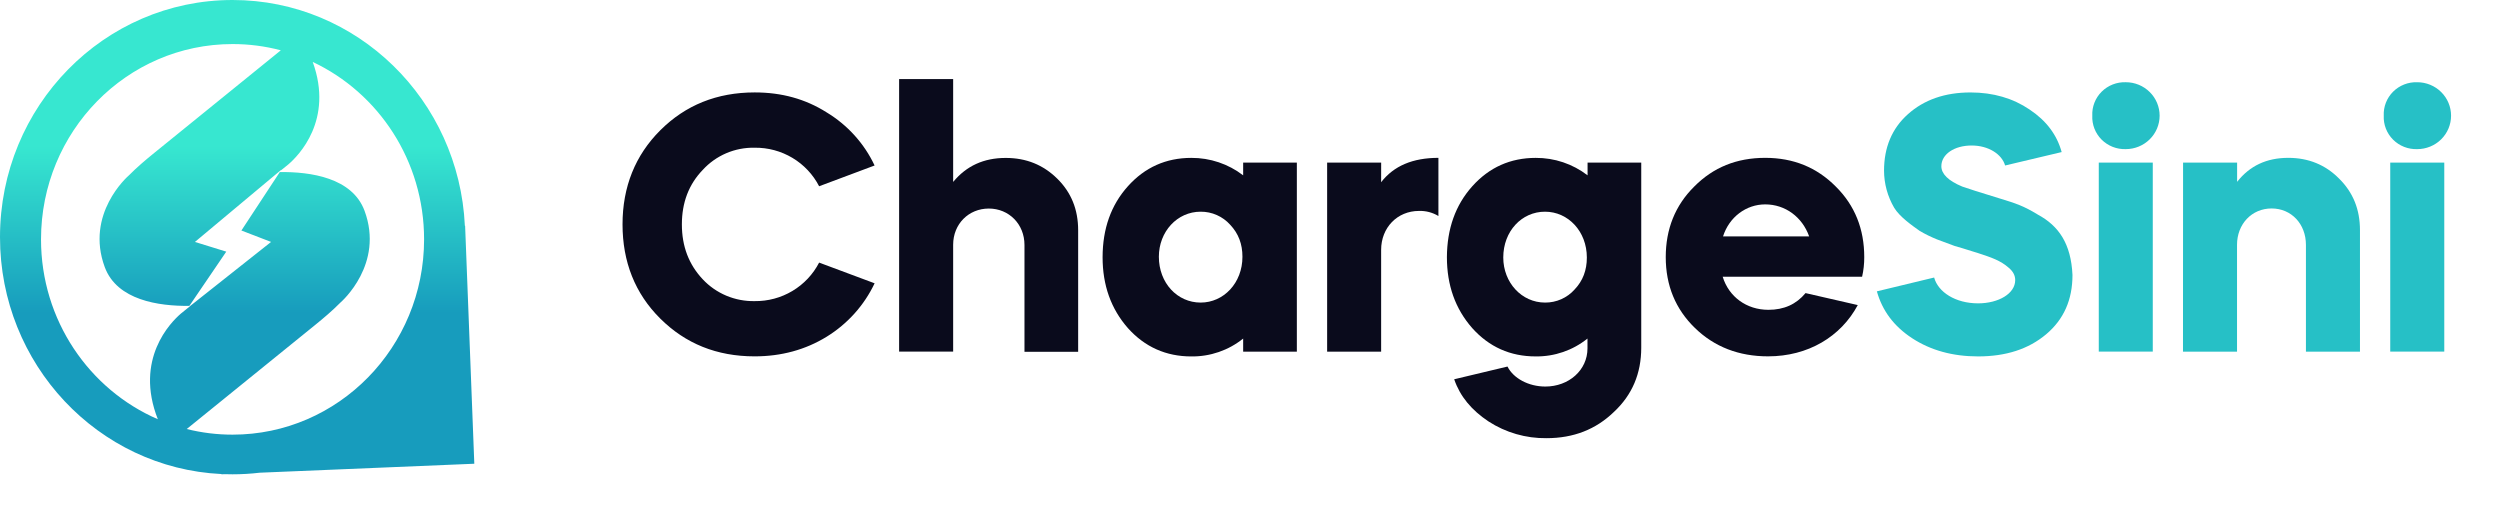
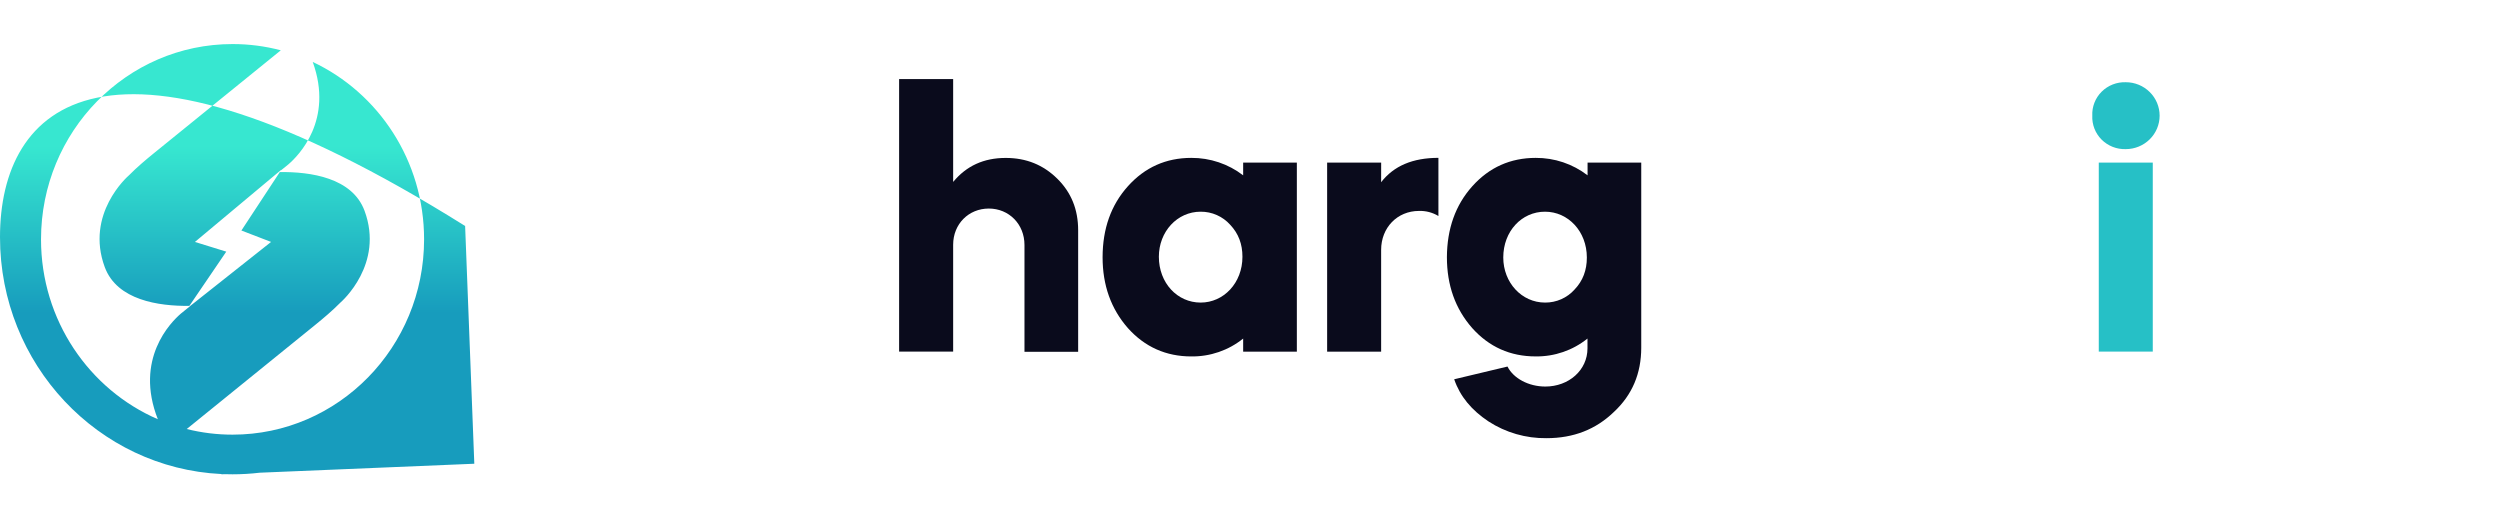
<svg xmlns="http://www.w3.org/2000/svg" width="253" height="52" viewBox="0 0 253 52" fill="none">
  <path d="M28.171 28.313C28.088 28.485 28.004 28.654 27.921 28.823L28.142 28.398H28.214L28.312 28.051L28.171 28.313Z" fill="url(#paint0_linear_6397_114739)" />
-   <path d="M47.07 22.853H47.044C46.456 10.131 36.156 0 23.535 0C10.537 0 0 10.743 0 24C0 36.87 9.935 47.374 22.41 47.973V48L22.742 47.986C23.005 47.995 23.269 48 23.535 48C24.453 48 25.37 47.946 26.281 47.838L48 46.93L47.07 22.853ZM23.535 43.987C21.972 43.988 20.414 43.797 18.896 43.417L31.895 32.885C32.718 32.218 33.653 31.431 34.445 30.625C34.588 30.502 38.886 26.726 36.893 21.334C35.653 17.977 31.415 17.375 28.315 17.413L24.429 23.328L27.432 24.483L19.26 30.953H19.269L19.226 30.99L18.304 31.737C17.284 32.612 13.578 36.339 15.973 42.426C9.026 39.422 4.151 32.403 4.151 24.223C4.151 13.307 12.827 4.459 23.533 4.459C25.181 4.457 26.823 4.669 28.418 5.091L15.601 15.482C14.777 16.149 13.843 16.936 13.05 17.742C12.907 17.865 8.609 21.64 10.602 27.033C11.842 30.384 16.064 30.99 19.163 30.954L22.899 25.466L19.727 24.484L28.468 17.178L28.42 17.252L29.192 16.627C30.194 15.766 33.785 12.16 31.648 6.268C38.3 9.398 42.918 16.26 42.918 24.223C42.917 35.138 34.239 43.987 23.535 43.987Z" fill="url(#paint1_linear_6397_114739)" />
-   <path d="M83.66 11.376C85.776 12.655 87.463 14.524 88.509 16.748L82.896 18.849C82.284 17.662 81.349 16.667 80.196 15.978C79.043 15.289 77.718 14.932 76.371 14.949C75.384 14.928 74.404 15.118 73.498 15.505C72.592 15.893 71.781 16.468 71.12 17.192C69.699 18.664 69.006 20.503 69.006 22.711C69.006 24.918 69.699 26.757 71.12 28.267C71.788 28.98 72.602 29.545 73.507 29.925C74.412 30.305 75.388 30.492 76.371 30.473C77.718 30.489 79.043 30.133 80.195 29.444C81.349 28.755 82.284 27.761 82.896 26.575L88.511 28.67C87.456 30.897 85.771 32.774 83.66 34.075C81.508 35.4 79.066 36.063 76.369 36.063C72.54 36.063 69.368 34.776 66.816 32.237C64.263 29.699 63 26.497 63 22.707C63 18.917 64.28 15.717 66.827 13.178C69.374 10.64 72.551 9.353 76.38 9.353C79.104 9.353 81.51 10.014 83.66 11.376Z" fill="#0A0B1C" />
+   <path d="M47.07 22.853H47.044C10.537 0 0 10.743 0 24C0 36.87 9.935 47.374 22.41 47.973V48L22.742 47.986C23.005 47.995 23.269 48 23.535 48C24.453 48 25.37 47.946 26.281 47.838L48 46.93L47.07 22.853ZM23.535 43.987C21.972 43.988 20.414 43.797 18.896 43.417L31.895 32.885C32.718 32.218 33.653 31.431 34.445 30.625C34.588 30.502 38.886 26.726 36.893 21.334C35.653 17.977 31.415 17.375 28.315 17.413L24.429 23.328L27.432 24.483L19.26 30.953H19.269L19.226 30.99L18.304 31.737C17.284 32.612 13.578 36.339 15.973 42.426C9.026 39.422 4.151 32.403 4.151 24.223C4.151 13.307 12.827 4.459 23.533 4.459C25.181 4.457 26.823 4.669 28.418 5.091L15.601 15.482C14.777 16.149 13.843 16.936 13.05 17.742C12.907 17.865 8.609 21.64 10.602 27.033C11.842 30.384 16.064 30.99 19.163 30.954L22.899 25.466L19.727 24.484L28.468 17.178L28.42 17.252L29.192 16.627C30.194 15.766 33.785 12.16 31.648 6.268C38.3 9.398 42.918 16.26 42.918 24.223C42.917 35.138 34.239 43.987 23.535 43.987Z" fill="url(#paint1_linear_6397_114739)" />
  <path d="M90.99 8H96.459V18.411C97.808 16.784 99.558 15.983 101.781 15.983C103.86 15.983 105.573 16.682 106.994 18.08C108.414 19.478 109.109 21.208 109.109 23.305V35.6H103.677V24.785C103.677 22.687 102.11 21.105 100.068 21.105C98.026 21.105 96.459 22.671 96.459 24.768V35.584H90.99V8Z" fill="#0A0B1C" />
  <path d="M114.142 18.849C115.855 16.936 118.007 15.978 120.557 15.978C122.459 15.967 124.308 16.59 125.808 17.744V16.457H131.241V35.588H125.808V34.263C124.327 35.456 122.468 36.096 120.557 36.071C118.007 36.071 115.855 35.114 114.142 33.202C112.429 31.252 111.582 28.862 111.582 26.027C111.589 23.148 112.429 20.758 114.142 18.849ZM117.277 25.985C117.277 28.634 119.137 30.621 121.506 30.621C123.839 30.621 125.735 28.633 125.735 25.985C125.735 24.698 125.335 23.635 124.496 22.747C124.122 22.328 123.662 21.993 123.146 21.765C122.631 21.536 122.071 21.42 121.506 21.424C119.131 21.42 117.277 23.443 117.277 25.982V25.985Z" fill="#0A0B1C" />
  <path d="M139.771 18.44C141.05 16.784 142.979 15.974 145.568 15.974V21.861C144.977 21.502 144.292 21.323 143.599 21.346C141.405 21.346 139.771 23.038 139.771 25.282V35.588H134.306V16.453H139.774L139.771 18.44Z" fill="#0A0B1C" />
  <path d="M148.996 18.849C150.709 16.936 152.861 15.978 155.413 15.978C157.314 15.967 159.163 16.589 160.662 17.744V16.457H166.094V35.183C166.094 37.796 165.18 39.966 163.324 41.692C161.496 43.459 159.242 44.343 156.506 44.343C154.423 44.37 152.379 43.78 150.637 42.649C148.922 41.51 147.756 40.117 147.164 38.382L152.559 37.094C153.142 38.271 154.674 39.118 156.388 39.118C158.765 39.118 160.653 37.461 160.653 35.255V34.261C159.172 35.455 157.314 36.095 155.404 36.069C152.844 36.069 150.7 35.113 148.986 33.2C147.273 31.251 146.427 28.86 146.427 26.025C146.443 23.148 147.288 20.758 148.996 18.849ZM152.131 26.06C152.131 28.591 153.991 30.621 156.36 30.621C156.925 30.625 157.485 30.509 158.001 30.28C158.517 30.052 158.977 29.716 159.35 29.296C160.189 28.414 160.589 27.347 160.589 26.06C160.589 23.411 158.693 21.424 156.36 21.424C153.991 21.42 152.131 23.407 152.131 26.056V26.06Z" fill="#0A0B1C" />
-   <path d="M174.335 28.005C174.955 30.028 176.741 31.353 178.965 31.353C180.534 31.353 181.773 30.802 182.72 29.661L188.006 30.874C186.293 34.074 182.976 36.062 178.928 36.062C175.975 36.062 173.496 35.105 171.527 33.192C169.558 31.279 168.574 28.889 168.574 26.018C168.574 23.186 169.523 20.794 171.456 18.881C173.386 16.932 175.758 15.974 178.638 15.974C181.481 15.974 183.85 16.932 185.783 18.881C187.715 20.794 188.662 23.186 188.662 26.018C188.666 26.686 188.593 27.354 188.445 28.006L174.335 28.005ZM183.086 23.922C182.393 21.971 180.678 20.684 178.638 20.684C176.705 20.684 174.992 21.971 174.372 23.922H183.086Z" fill="#0A0B1C" />
-   <path d="M202.917 16.748C202.59 15.607 201.241 14.725 199.527 14.725C197.778 14.725 196.465 15.607 196.465 16.822C196.465 17.594 197.158 18.292 198.58 18.881C199.091 19.066 200.367 19.47 202.407 20.095C203.976 20.574 204.784 20.831 206.236 21.722C208.349 22.863 209.589 24.664 209.735 27.828C209.735 30.33 208.861 32.317 207.075 33.825C205.289 35.333 202.99 36.069 200.184 36.069C197.595 36.069 195.371 35.444 193.512 34.23C191.653 33.017 190.486 31.433 189.939 29.484L195.735 28.086C196.136 29.558 197.887 30.699 200.184 30.699C202.261 30.699 203.939 29.705 203.939 28.349C203.939 27.871 203.72 27.466 203.283 27.097C202.444 26.363 201.57 26.069 200.111 25.59L199.745 25.479C198.906 25.222 198.249 25.002 197.812 24.892L196.026 24.228C195.422 23.985 194.837 23.698 194.276 23.369C193.51 22.827 192.234 21.935 191.687 21.019C191.021 19.878 190.668 18.584 190.665 17.267C190.665 14.916 191.468 12.998 193.073 11.564C194.714 10.092 196.828 9.356 199.416 9.356C201.712 9.356 203.718 9.946 205.395 11.085C207.11 12.226 208.166 13.662 208.64 15.39L202.917 16.748Z" fill="#26C0C6" />
  <path d="M211.74 11.706C211.72 11.259 211.793 10.813 211.956 10.395C212.119 9.977 212.368 9.598 212.686 9.28C213.005 8.962 213.387 8.713 213.807 8.548C214.228 8.383 214.679 8.306 215.131 8.321C216.039 8.321 216.909 8.678 217.551 9.313C218.193 9.947 218.554 10.808 218.554 11.706C218.554 12.604 218.193 13.465 217.551 14.099C216.909 14.734 216.039 15.091 215.131 15.091C214.679 15.106 214.228 15.029 213.807 14.864C213.387 14.699 213.005 14.45 212.686 14.132C212.368 13.814 212.119 13.435 211.956 13.017C211.793 12.6 211.72 12.153 211.74 11.706ZM212.396 35.584V16.452H217.861V35.584H212.396Z" fill="#26C0C6" />
-   <path d="M220.927 16.453H226.396V18.402C227.676 16.775 229.385 15.974 231.574 15.974C233.614 15.974 235.327 16.673 236.713 18.071C238.136 19.471 238.829 21.199 238.829 23.296V35.591H233.36V24.775C233.36 22.678 231.897 21.096 229.886 21.096C227.875 21.096 226.387 22.678 226.387 24.775V35.591H220.918L220.927 16.453Z" fill="#26C0C6" />
-   <path d="M241.236 11.707C241.215 11.26 241.289 10.813 241.451 10.396C241.614 9.978 241.862 9.598 242.181 9.28C242.499 8.962 242.881 8.713 243.302 8.548C243.723 8.383 244.173 8.306 244.626 8.322C245.533 8.322 246.404 8.679 247.046 9.314C247.688 9.948 248.048 10.809 248.048 11.707C248.048 12.605 247.688 13.466 247.046 14.101C246.404 14.735 245.533 15.092 244.626 15.092C244.173 15.108 243.723 15.031 243.302 14.866C242.881 14.701 242.499 14.452 242.181 14.134C241.862 13.816 241.614 13.436 241.451 13.018C241.289 12.601 241.215 12.154 241.236 11.707ZM241.892 35.585V16.453H247.361V35.585H241.892Z" fill="#26C0C6" />
  <defs>
    <linearGradient id="paint0_linear_6397_114739" x1="28.116" y1="11.222" x2="28.116" y2="71.677" gradientUnits="userSpaceOnUse">
      <stop offset="0.19" stop-color="#37E7D0" />
      <stop offset="0.8" stop-color="#179CBD" />
    </linearGradient>
    <linearGradient id="paint1_linear_6397_114739" x1="24" y1="9.566" x2="24" y2="37.184" gradientUnits="userSpaceOnUse">
      <stop offset="0.19" stop-color="#37E7D0" />
      <stop offset="0.8" stop-color="#179CBD" />
    </linearGradient>
  </defs>
</svg>